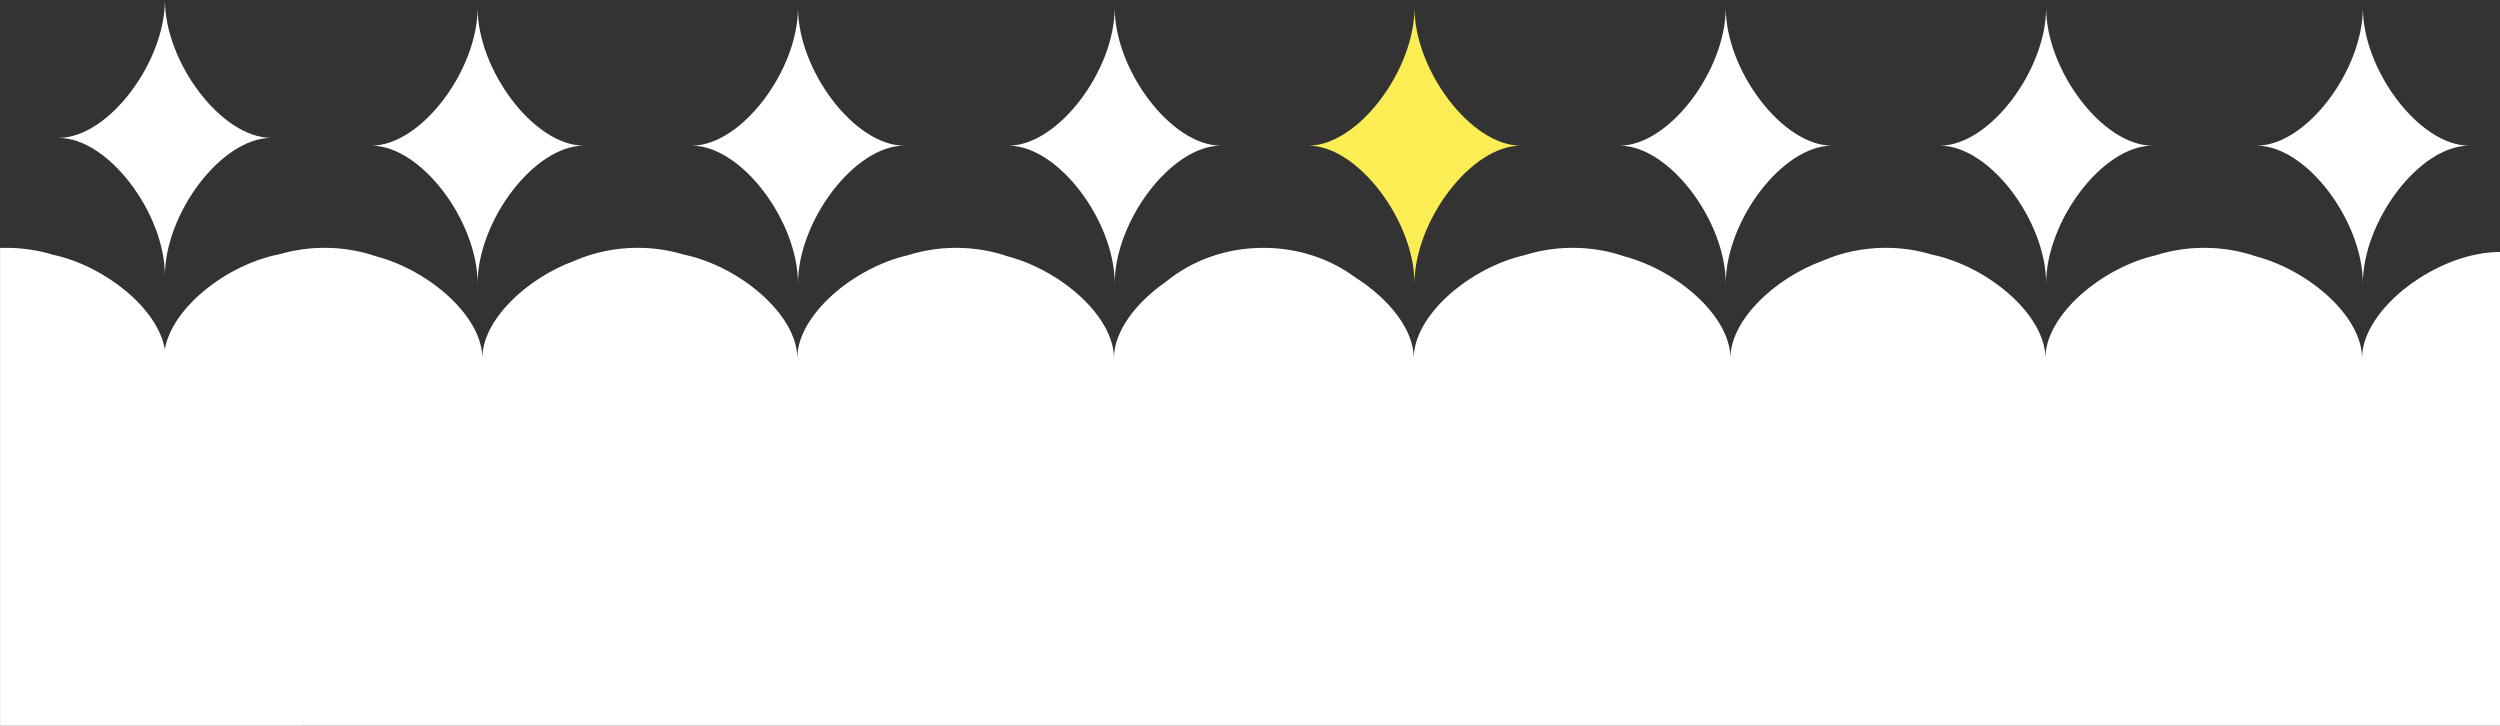
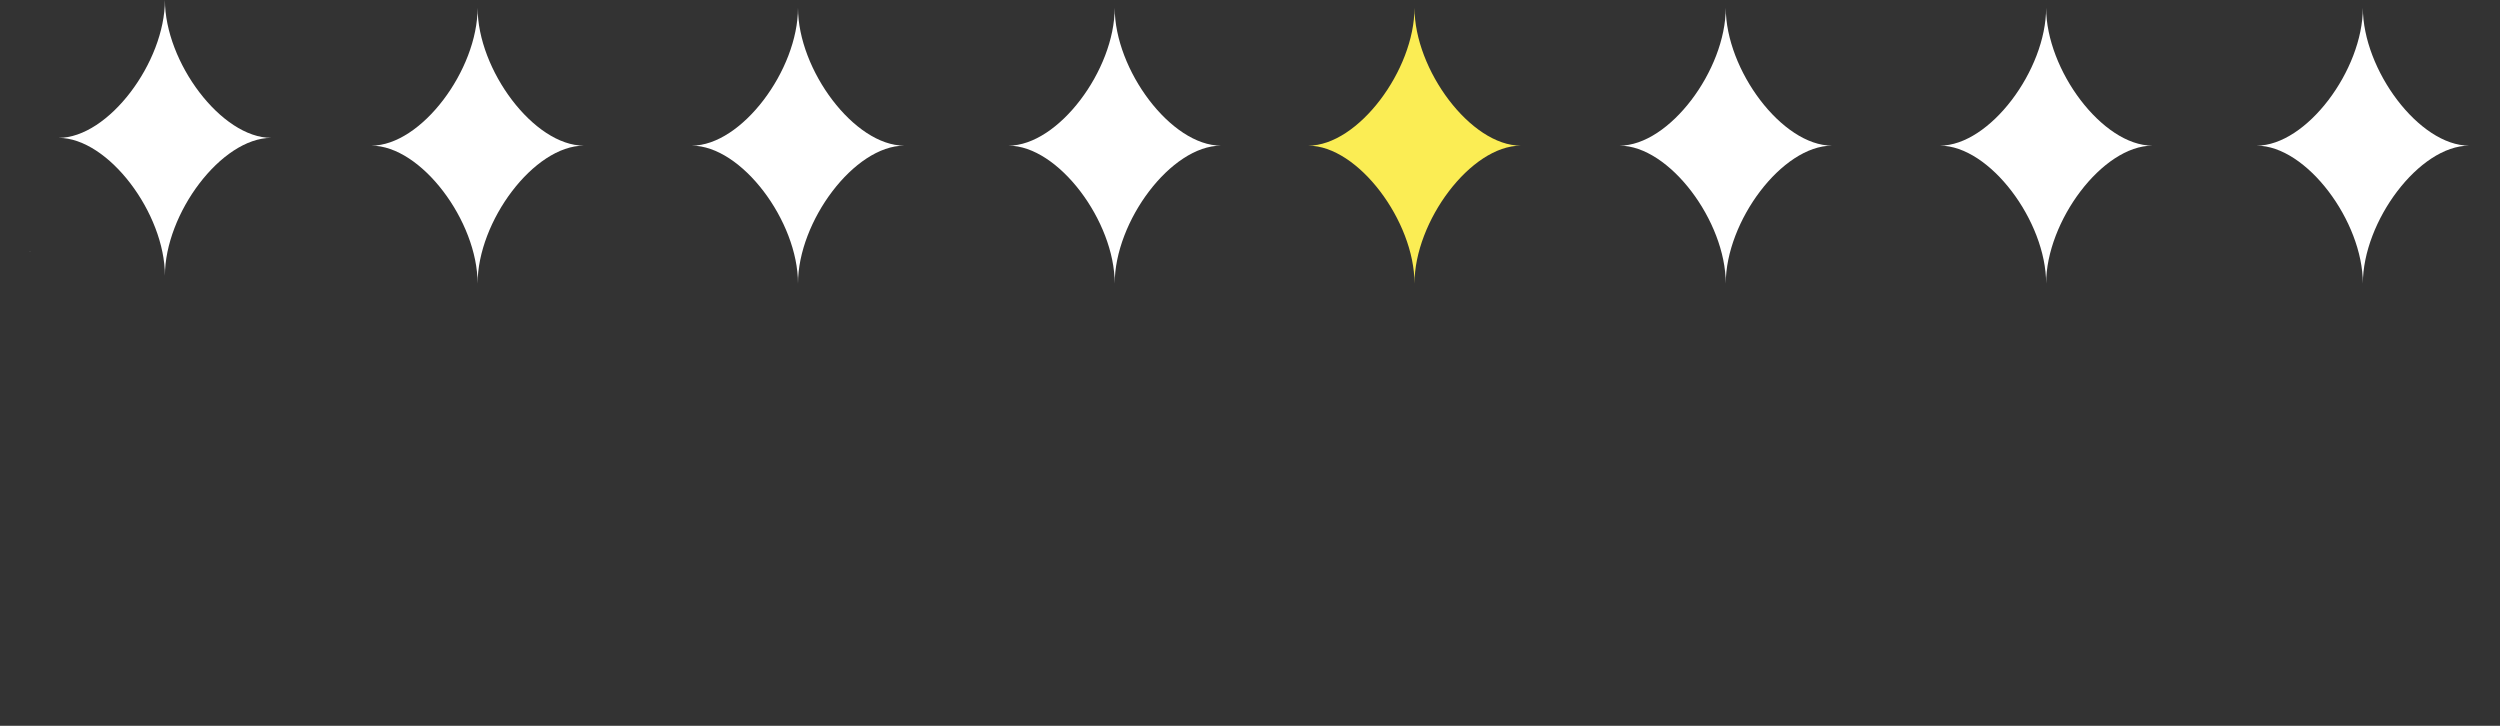
<svg xmlns="http://www.w3.org/2000/svg" id="Calque_2" viewBox="0 0 1079.61 313.42">
  <rect x="0" y="0" width="1079.61" height="313.42" fill="#333333" stroke="none" />
  <defs>
    <style>
      .cls-1 {
        fill: #fff;
      }

      .cls-2 {
        fill: #fbed54;
      }
    </style>
  </defs>
  <g id="Layer_1">
    <g>
      <path class="cls-1" d="M206.25,122.45c0-26.88,24.34-59.55,45.88-59.55-21.54,0-45.88-32.67-45.88-59.55,0,26.88-24.34,59.55-45.88,59.55,21.54,0,45.88,32.67,45.88,59.55Z" />
-       <path class="cls-1" d="M344.61,122.45c0-26.88,24.34-59.55,45.88-59.55-21.54,0-45.88-32.67-45.88-59.55,0,26.88-24.34,59.55-45.88,59.55,21.54,0,45.88,32.67,45.88,59.55Z" />
+       <path class="cls-1" d="M344.61,122.45c0-26.88,24.34-59.55,45.88-59.55-21.54,0-45.88-32.67-45.88-59.55,0,26.88-24.34,59.55-45.88,59.55,21.54,0,45.88,32.67,45.88,59.55" />
      <path class="cls-1" d="M481.38,122.45c0-26.88,24.34-59.55,45.88-59.55-21.54,0-45.88-32.67-45.88-59.55,0,26.88-24.34,59.55-45.88,59.55,21.54,0,45.88,32.67,45.88,59.55Z" />
      <path class="cls-1" d="M12.65,108.78v.02c.22,0,.44,0,.67-.02h-.67Z" />
      <path class="cls-1" d="M745.26,122.45c0-26.88,24.34-59.55,45.88-59.55-21.54,0-45.88-32.67-45.88-59.55,0,26.88-24.34,59.55-45.88,59.55,21.54,0,45.88,32.67,45.88,59.55Z" />
      <path class="cls-1" d="M883.61,122.45c0-26.88,24.34-59.55,45.88-59.55-21.54,0-45.88-32.67-45.88-59.55,0,26.88-24.34,59.55-45.88,59.55,21.54,0,45.88,32.67,45.88,59.55Z" />
      <path class="cls-2" d="M610.84,122.45c0-26.88,24.34-59.55,45.88-59.55-21.54,0-45.88-32.67-45.88-59.55,0,26.88-24.34,59.55-45.88,59.55,21.54,0,45.88,32.67,45.88,59.55Z" />
      <path class="cls-1" d="M1020.39,122.45c0-26.88,24.34-59.55,45.88-59.55-21.54,0-45.88-32.67-45.88-59.55,0,26.88-24.34,59.55-45.88,59.55,21.54,0,45.88,32.67,45.88,59.55Z" />
      <path class="cls-1" d="M71.22,119.09c0-26.88,24.37-59.55,45.93-59.55-21.56,0-45.93-32.67-45.93-59.55,0,26.88-24.37,59.55-45.93,59.55,21.56,0,45.93,32.67,45.93,59.55Z" />
-       <path class="cls-1" d="M1078.22,108.79c.46.01.91.02,1.37.02-26.88,0-59.55,24.34-59.55,45.88,0-17.92-22.61-37.77-45.68-43.94-6.96-2.4-14.54-3.73-22.46-3.73-7.29,0-14.28,1.12-20.76,3.17-23.81,5.46-47.85,26-47.85,44.49,0-18.77-24.8-39.66-48.96-44.73-6.27-1.9-12.99-2.93-19.99-2.93-9.75,0-18.97,2-27.16,5.56-20.93,7.65-39.9,25.7-39.9,42.11,0-17.92-22.61-37.77-45.68-43.94-6.96-2.4-14.54-3.73-22.46-3.73-7.29,0-14.28,1.12-20.76,3.17-23.81,5.46-47.85,26-47.85,44.49,0-12.46-10.93-25.85-25.34-34.93-10.7-7.94-24.52-12.72-39.61-12.72-16.25,0-31.03,5.55-42.02,14.61-12.99,8.99-22.51,21.43-22.51,33.06,0-17.92-22.61-37.77-45.68-43.94-6.96-2.4-14.54-3.73-22.46-3.73-7.29,0-14.28,1.12-20.76,3.17-23.81,5.46-47.85,26-47.85,44.48,0-18.77-24.8-39.66-48.96-44.73-6.27-1.9-12.99-2.93-19.99-2.93-9.75,0-18.97,2-27.16,5.56-20.93,7.66-39.9,25.7-39.9,42.11,0-17.92-22.61-37.77-45.68-43.94-6.96-2.4-14.54-3.73-22.46-3.73-6.75,0-13.23.97-19.31,2.74-22.85,4.37-46.58,23.13-49.65,41.09-3-17.61-25.87-36-48.29-40.83-6.33-1.94-13.12-2.99-20.19-2.99-.9,0-1.79.02-2.68.05v206.34h130.39s0-.01,0-.01h949.22s0-204.61,0-204.61h-1.39Z" />
    </g>
  </g>
</svg>